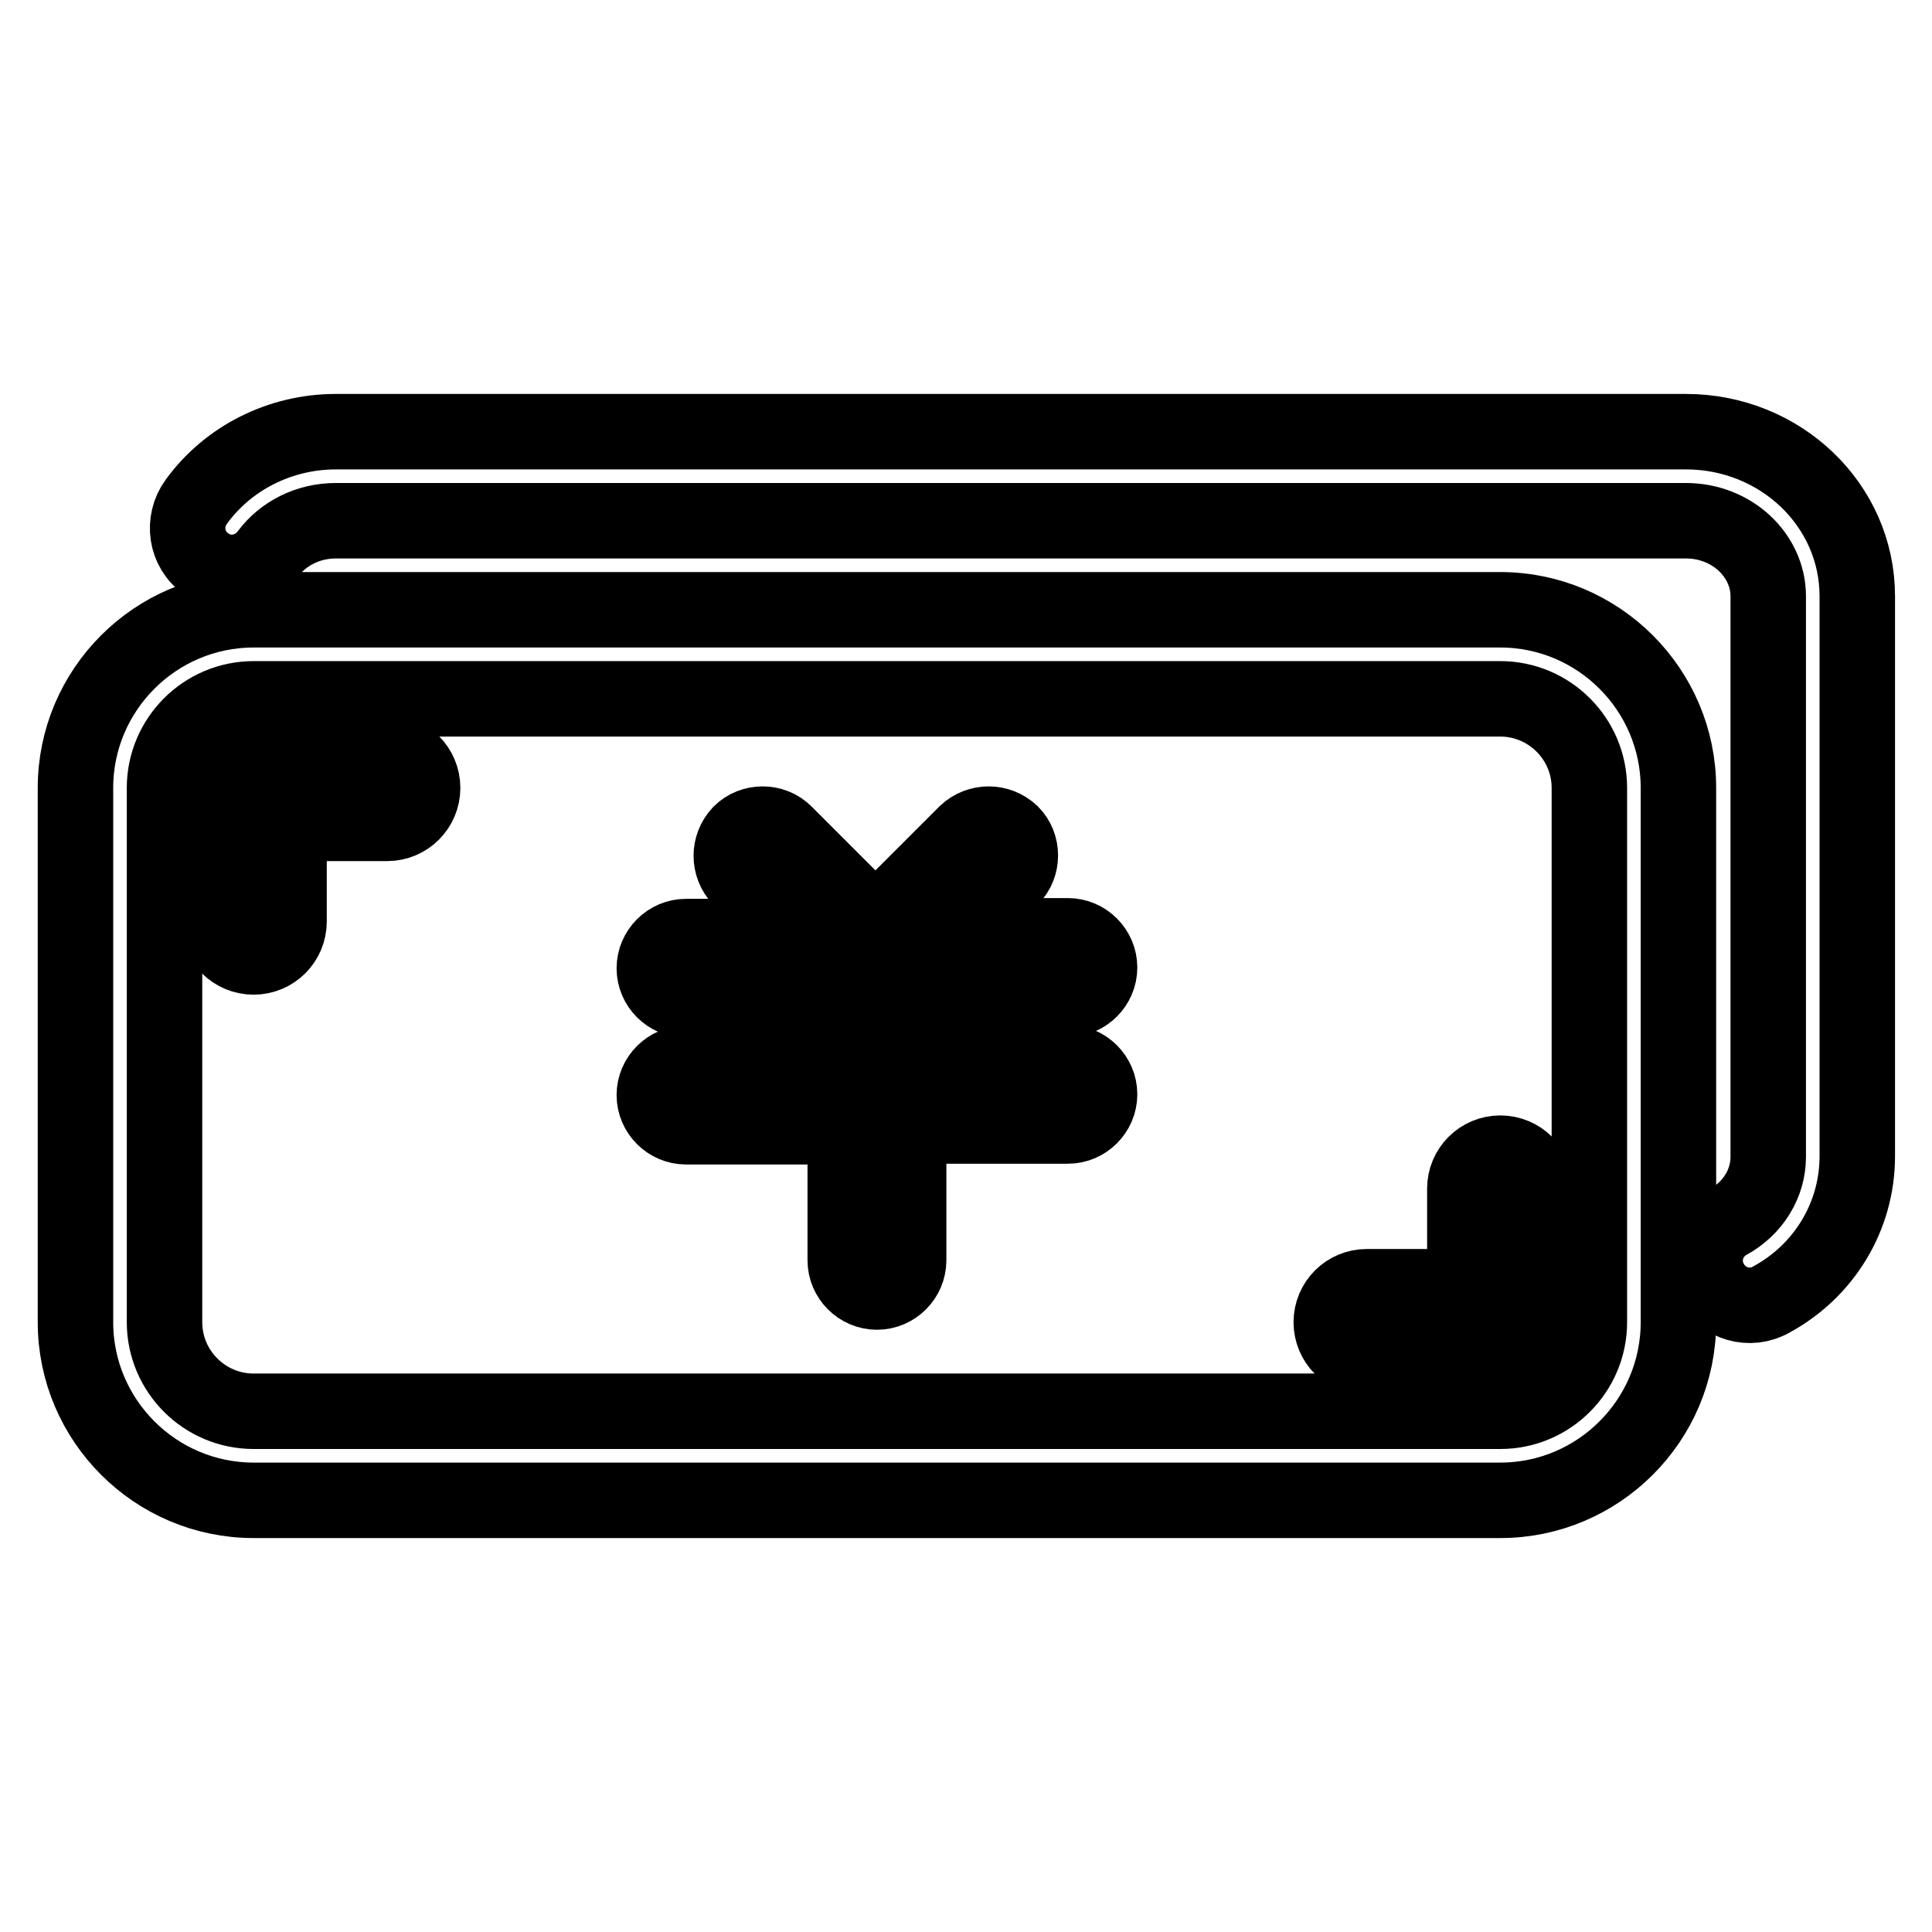
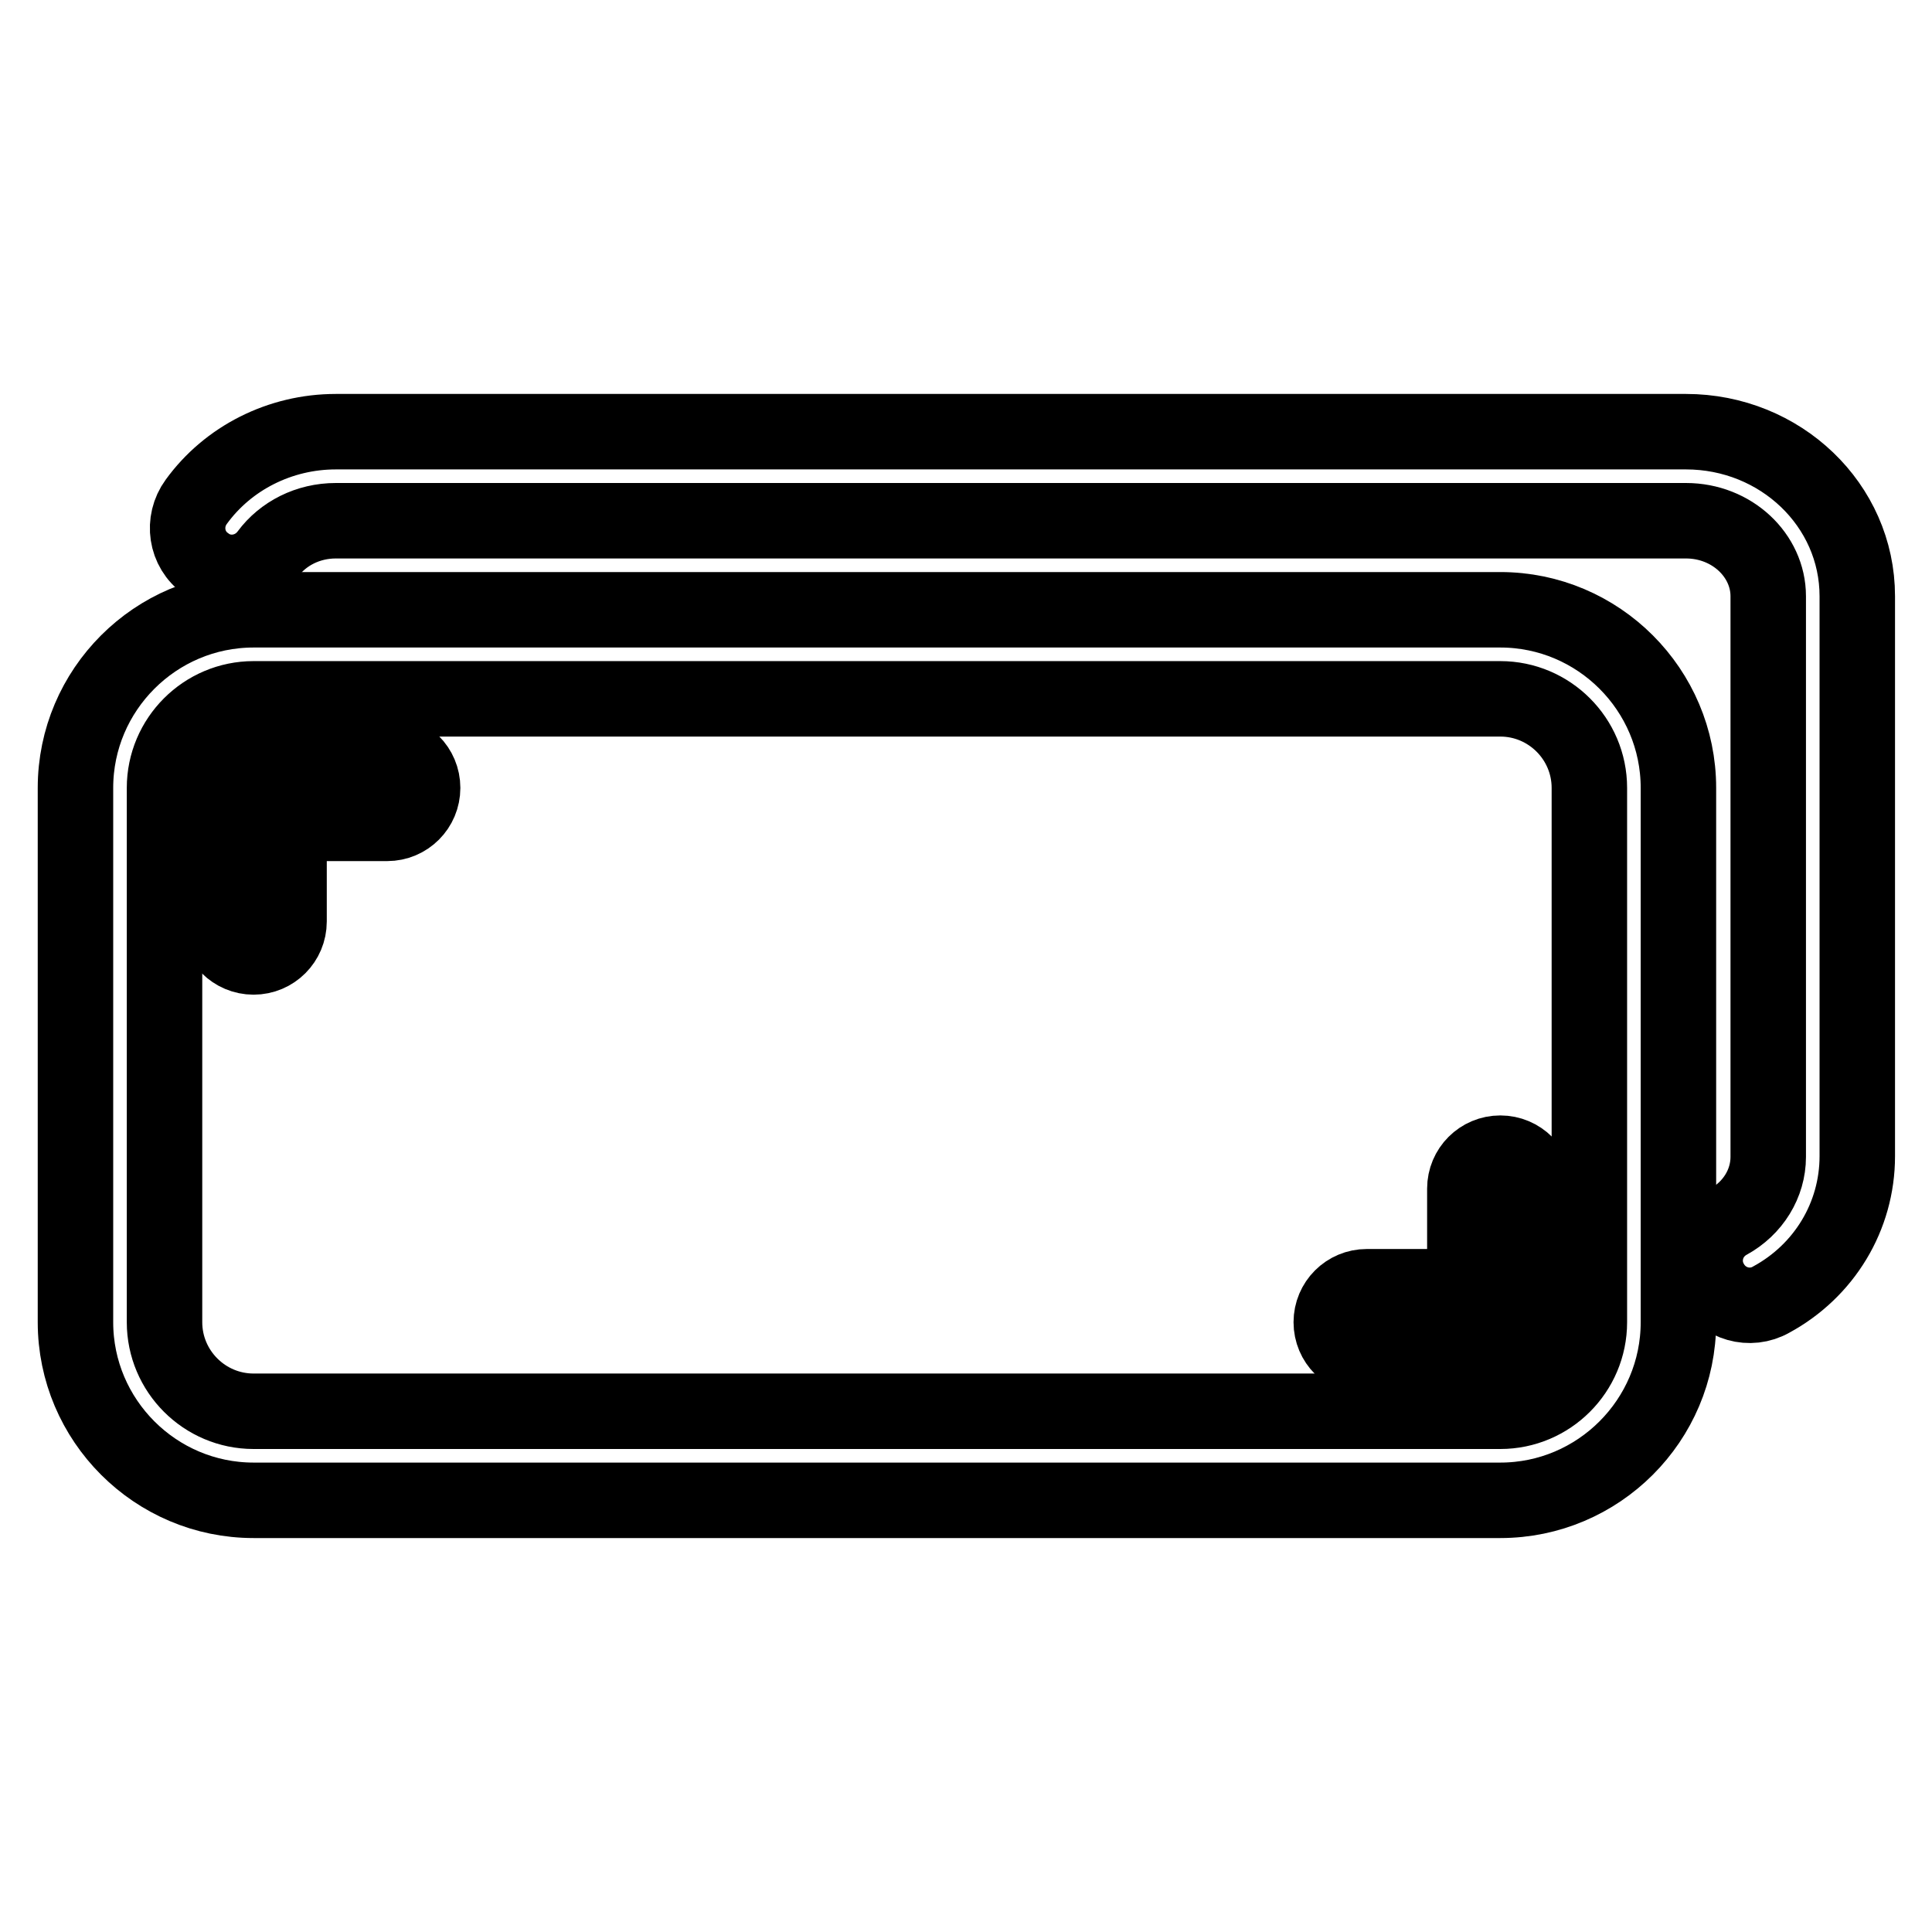
<svg xmlns="http://www.w3.org/2000/svg" version="1.1" x="0px" y="0px" viewBox="0 0 256 256" enable-background="new 0 0 256 256" xml:space="preserve">
  <g>
    <path stroke-width="10" fill-opacity="0" stroke="#000000" d="M35.5,73.4c2-2.7,5.3-4.4,9-4.4h178.9c6.1,0,10.9,4.6,10.9,10v74.3c0,3.5-2,6.8-5.3,8.6 c-2.9,1.6-3.9,5.2-2.3,8c1.6,2.9,5.2,3.9,8,2.3c7-3.8,11.4-11,11.4-19V79c0-12.1-10.2-21.8-22.7-21.8H44.5 c-7.4,0-14.3,3.5-18.5,9.3c-1.9,2.6-1.4,6.3,1.3,8.2C29.8,76.6,33.5,76.1,35.5,73.4L35.5,73.4z" />
    <path stroke-width="10" fill-opacity="0" stroke="#000000" d="M33.6,92.6c-6.5,0-11.8,5.3-11.8,11.8v70.8c0,6.5,5.3,11.8,11.8,11.8h165.2c6.5,0,11.8-5.3,11.8-11.8v-70.8 c0-6.5-5.3-11.8-11.8-11.8H33.6z M33.6,80.8h165.2c13,0,23.6,10.6,23.6,23.6v70.8c0,13-10.6,23.6-23.6,23.6H33.6 c-13,0-23.6-10.6-23.6-23.6v-70.8C10,91.4,20.6,80.8,33.6,80.8z" />
-     <path stroke-width="10" fill-opacity="0" stroke="#000000" d="M126.4,124h15.1c2.3,0,4.2,1.9,4.2,4.2c0,2.3-1.9,4.2-4.2,4.2h-21.1v8.4h21.1c2.3,0,4.2,1.9,4.2,4.2 c0,2.3-1.9,4.2-4.2,4.2h-21.1V167c0,2.3-1.9,4.2-4.2,4.2c-2.3,0-4.2-1.9-4.2-4.2v-17.7H90.9c-2.3,0-4.2-1.9-4.2-4.2 c0-2.3,1.9-4.2,4.2-4.2H112v-8.4H90.9c-2.3,0-4.2-1.9-4.2-4.2c0-2.3,1.9-4.2,4.2-4.2l0,0h14.9l-7.7-7.7c-1.6-1.7-1.6-4.3,0-6 c1.6-1.6,4.3-1.6,5.9,0l12,12l12-12c1.7-1.6,4.3-1.6,6,0c1.6,1.6,1.6,4.3,0,5.9L126.4,124L126.4,124z" />
    <path stroke-width="10" fill-opacity="0" stroke="#000000" d="M51.3,109.1c2.6,0,4.7-2.1,4.7-4.7c0-2.6-2.1-4.7-4.7-4.7c0,0,0,0,0,0H38c-5.1,0-9.1,4.1-9.1,9.1l0,0v13.3 c0,2.6,2.1,4.7,4.7,4.7c2.6,0,4.7-2.1,4.7-4.7c0,0,0,0,0,0v-13H51.3z M181.1,170.5c-2.6,0-4.7,2.1-4.7,4.7c0,2.6,2.1,4.7,4.7,4.7 c0,0,0,0,0,0h13.3c5.1,0,9.1-4.1,9.1-9.1v-13.3c0-2.6-2.1-4.7-4.7-4.7c-2.6,0-4.7,2.1-4.7,4.7v13H181.1L181.1,170.5z" />
  </g>
</svg>